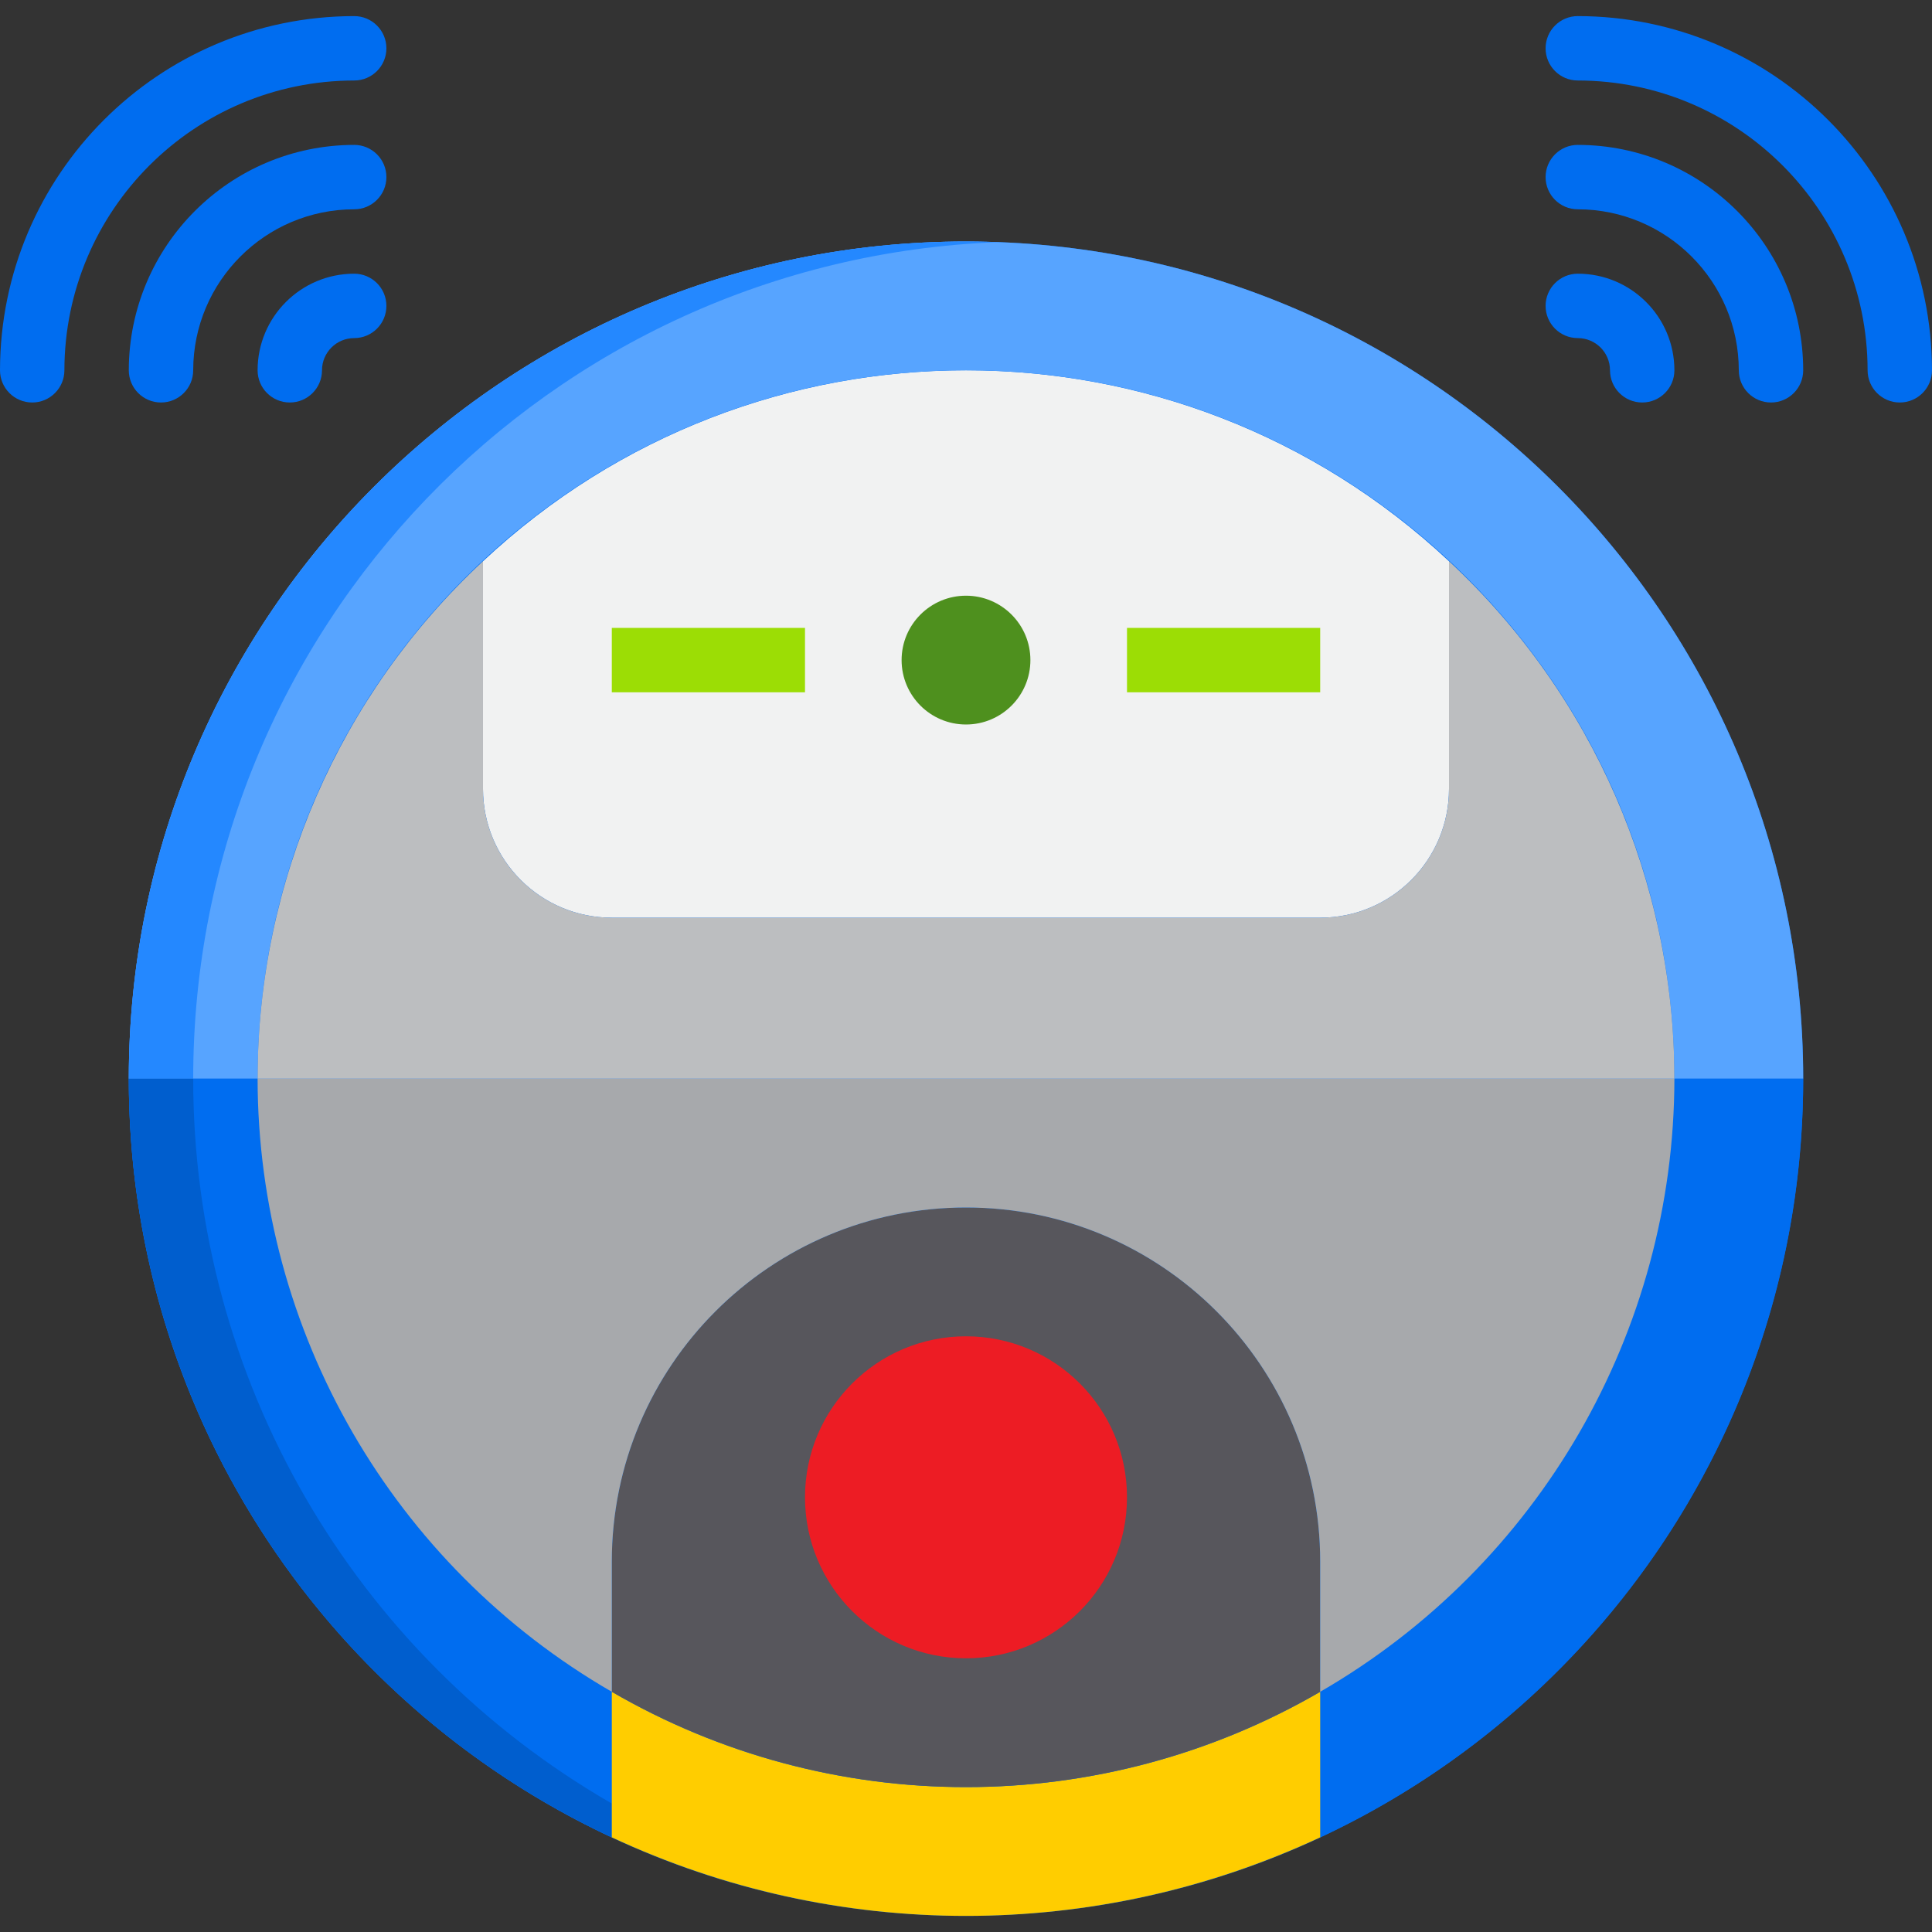
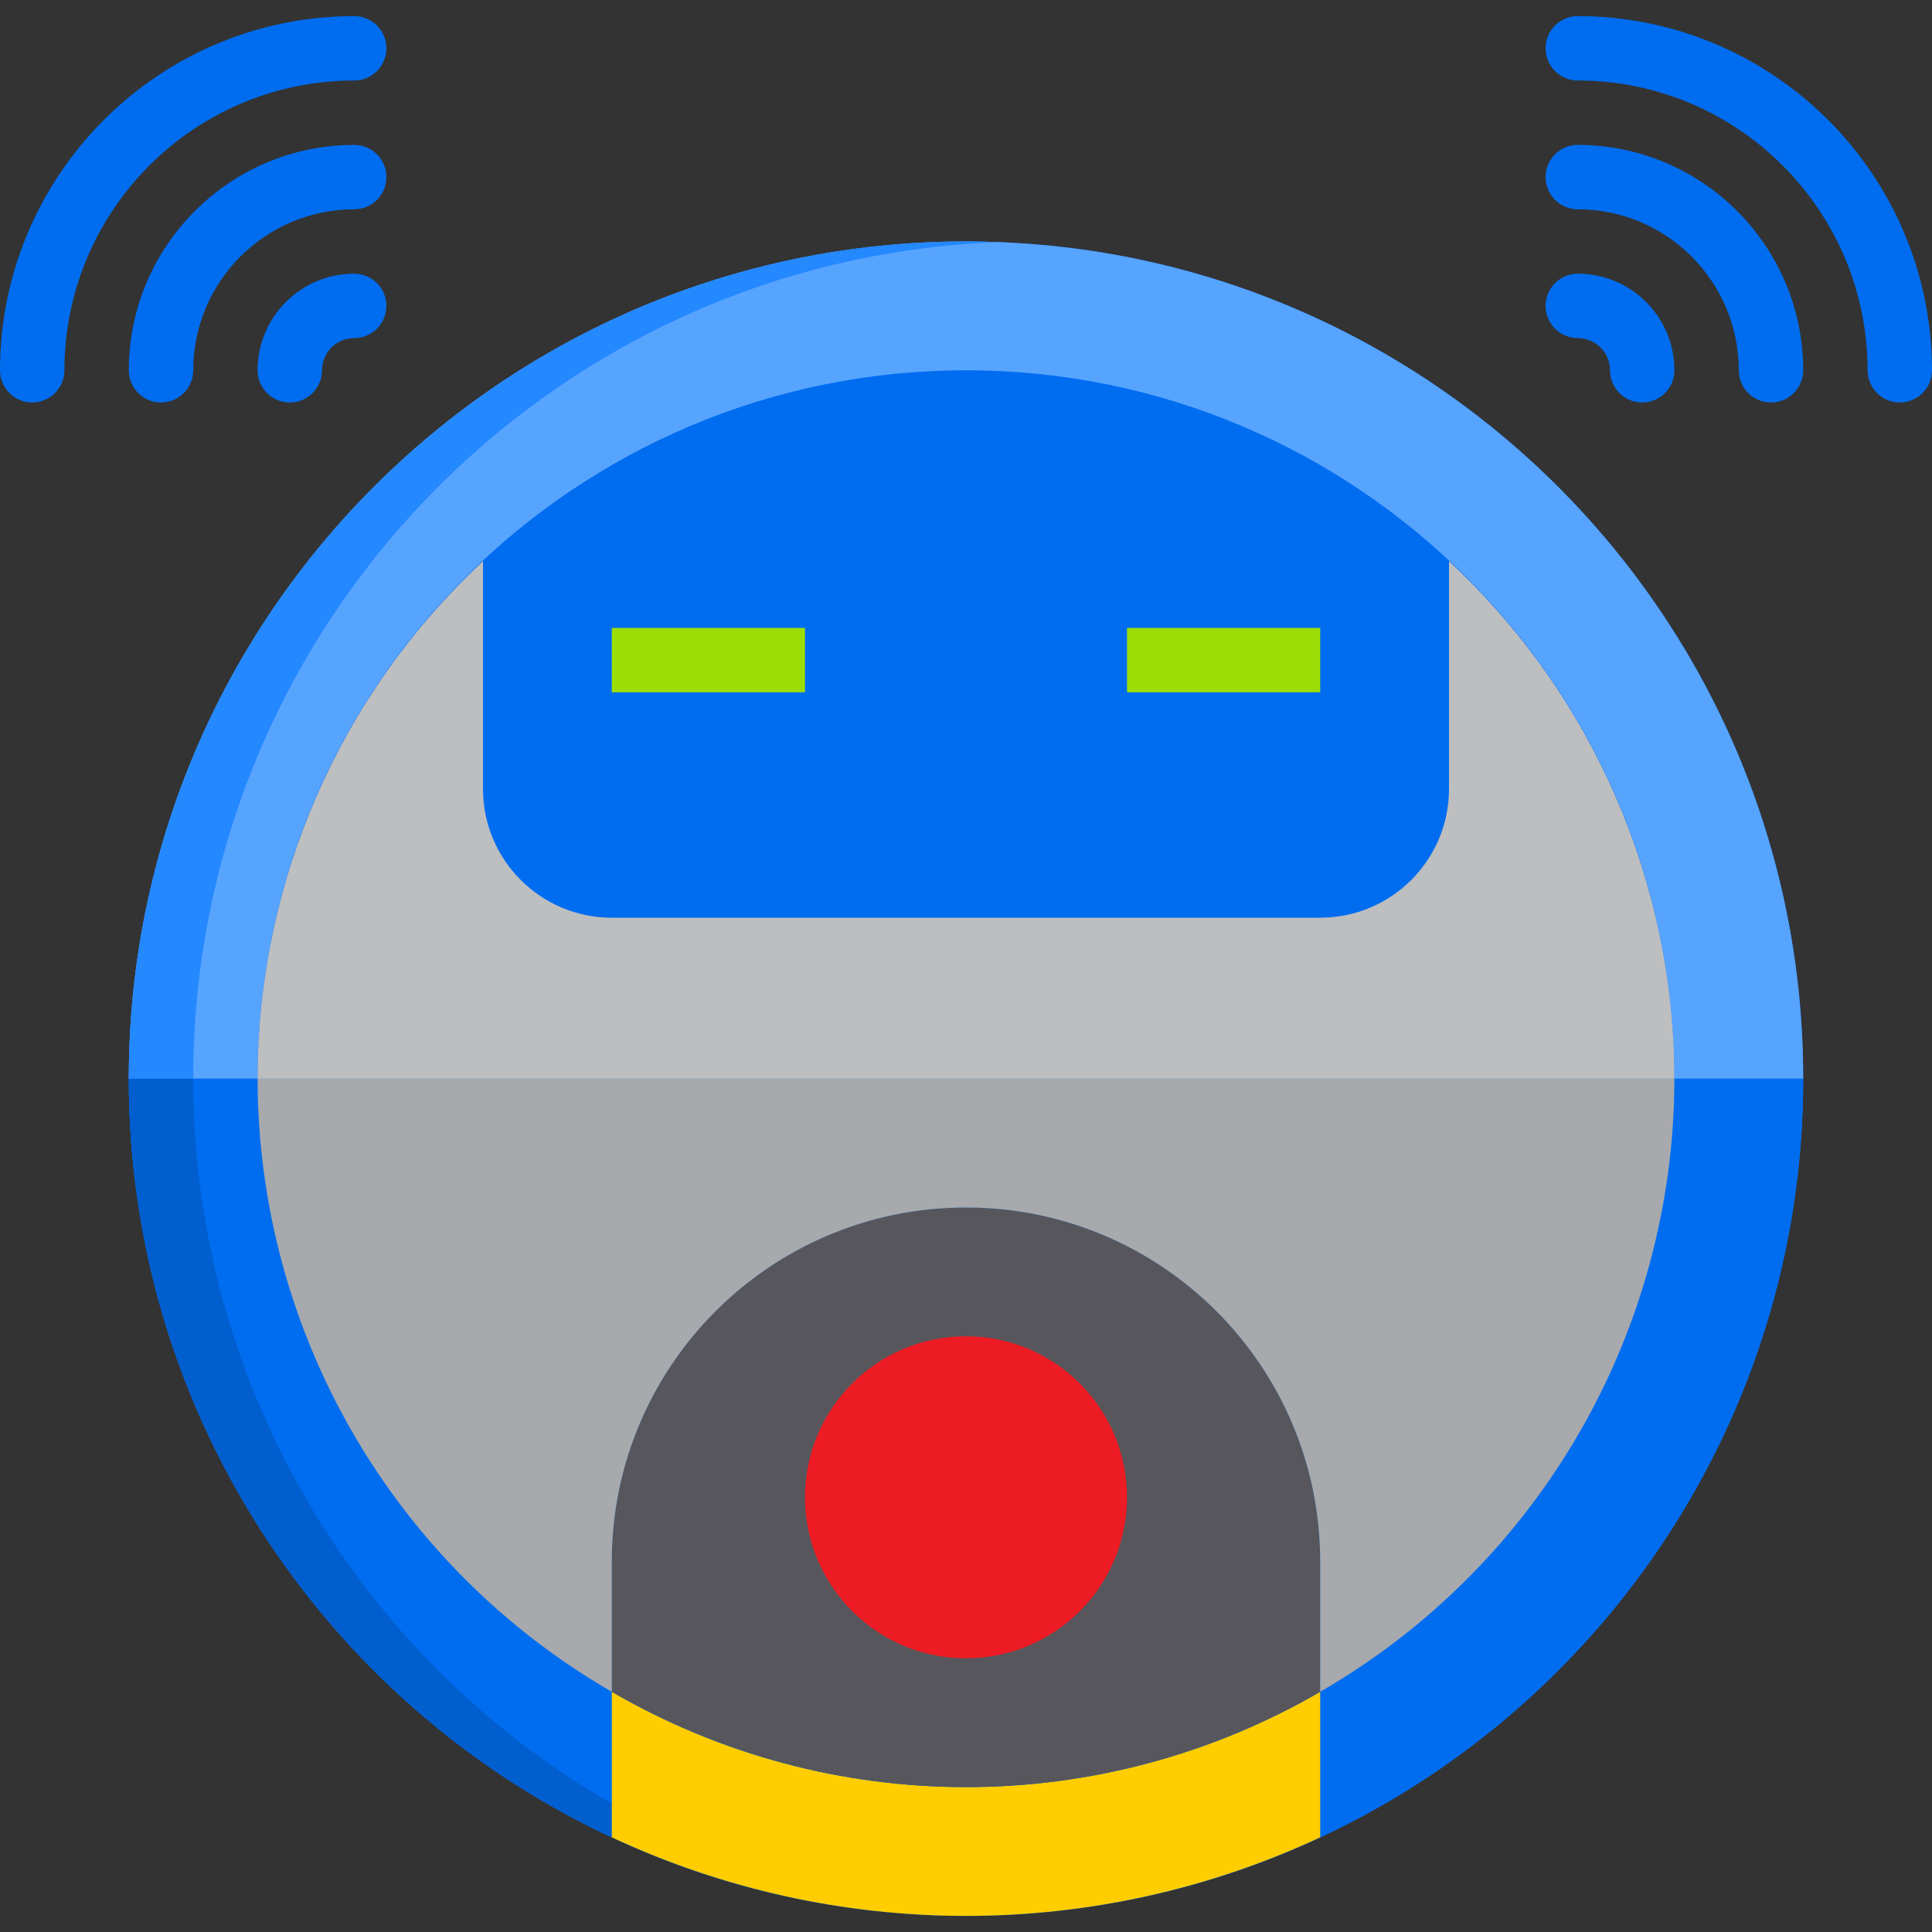
<svg xmlns="http://www.w3.org/2000/svg" height="480pt" viewBox="0 -4 480 480" width="480pt">
  <rect x="0" y="-4" width="480" height="480" fill="#333333" stroke="none" />
  <path d="m448 264c0 114.875-93.125 208-208 208s-208-93.125-208-208 93.125-208 208-208 208 93.125 208 208zm0 0" fill="#006df0" />
-   <path d="m360 135.441v56.559c0 17.672-14.328 32-32 32h-176c-17.672 0-32-14.328-32-32v-56.559c67.496-63.258 172.504-63.258 240 0zm0 0" fill="#f1f2f2" />
-   <path d="m256 160c0 8.836-7.164 16-16 16s-16-7.164-16-16 7.164-16 16-16 16 7.164 16 16zm0 0" fill="#4e901e" />
  <path d="m152 152h48v16h-48zm0 0" fill="#9cdd05" />
  <path d="m280 152h48v16h-48zm0 0" fill="#9cdd05" />
  <path d="m64 264c0-97.203 78.797-176 176-176s176 78.797 176 176h32c0-114.875-93.125-208-208-208s-208 93.125-208 208zm0 0" fill="#57a4ff" />
  <path d="m328 416.32v36.16c73.227-34.172 120.02-107.676 120-188.48h-32c-.055 62.836-33.59 120.883-88 152.32zm0 0" fill="#006df0" />
  <path d="m64 264h-32c-.02 80.805 46.773 154.309 120 188.48v-36.16c-54.41-31.438-87.945-89.484-88-152.32zm0 0" fill="#006df0" />
  <path d="m248 56.16c-111.699 4.254-200.043 96.062-200 207.84h-16c0-114.875 93.125-208 208-208 2.641 0 5.359.078 8 .16zm0 0" fill="#2488ff" />
  <path d="m152 444.078v8.402c-73.227-34.172-120.02-107.676-120-188.48h16c-.047 74.309 39.613 142.984 104 180.078zm0 0" fill="#005ece" />
  <path d="m240 440c-30.91.023-61.273-8.148-88-23.68v36.16c55.781 26.027 120.219 26.027 176 0v-36.16c-26.727 15.531-57.09 23.703-88 23.68zm0 0" fill="#ffcd00" />
  <path d="m328 384v32.32c-54.418 31.574-121.582 31.574-176 0v-32.32c0-48.602 39.398-88 88-88s88 39.398 88 88zm0 0" fill="#57565c" />
  <path d="m280 368c0 22.09-17.91 40-40 40s-40-17.91-40-40 17.91-40 40-40 40 17.91 40 40zm0 0" fill="#ed1c24" />
  <g fill="#006df0">
    <path d="m440 96c-4.418 0-8-3.582-8-8-.027-22.082-17.918-39.973-40-40-4.418 0-8-3.582-8-8s3.582-8 8-8c30.914.035 55.965 25.086 56 56 0 4.418-3.582 8-8 8zm0 0" />
    <path d="m408 96c-4.418 0-8-3.582-8-8s-3.582-8-8-8-8-3.582-8-8 3.582-8 8-8c13.254 0 24 10.746 24 24 0 4.418-3.582 8-8 8zm0 0" />
    <path d="m472 96c-4.418 0-8-3.582-8-8-.047-39.746-32.254-71.953-72-72-4.418 0-8-3.582-8-8s3.582-8 8-8c48.578.059 87.941 39.422 88 88 0 4.418-3.582 8-8 8zm0 0" />
    <path d="m40 96c-4.418 0-8-3.582-8-8 .035-30.914 25.086-55.965 56-56 4.418 0 8 3.582 8 8s-3.582 8-8 8c-22.082.027-39.973 17.918-40 40 0 4.418-3.582 8-8 8zm0 0" />
    <path d="m72 96c-4.418 0-8-3.582-8-8 0-13.254 10.746-24 24-24 4.418 0 8 3.582 8 8s-3.582 8-8 8-8 3.582-8 8-3.582 8-8 8zm0 0" />
    <path d="m8 96c-4.418 0-8-3.582-8-8 .059-48.578 39.422-87.941 88-88 4.418 0 8 3.582 8 8s-3.582 8-8 8c-39.746.047-71.953 32.254-72 72 0 4.418-3.582 8-8 8zm0 0" />
  </g>
  <path d="m152 416.32v-32.32c0-48.602 39.398-88 88-88s88 39.398 88 88v32.32c54.41-31.438 87.945-89.484 88-152.32h-352c.055 62.836 33.59 120.883 88 152.32zm0 0" fill="#a7a9ac" />
  <path d="m360 135.426v56.574c0 17.672-14.328 32-32 32h-176c-17.672 0-32-14.328-32-32v-56.574c-35.723 33.211-56.012 79.797-56 128.574h352c.012-48.777-20.277-95.363-56-128.574zm0 0" fill="#bcbec0" />
</svg>